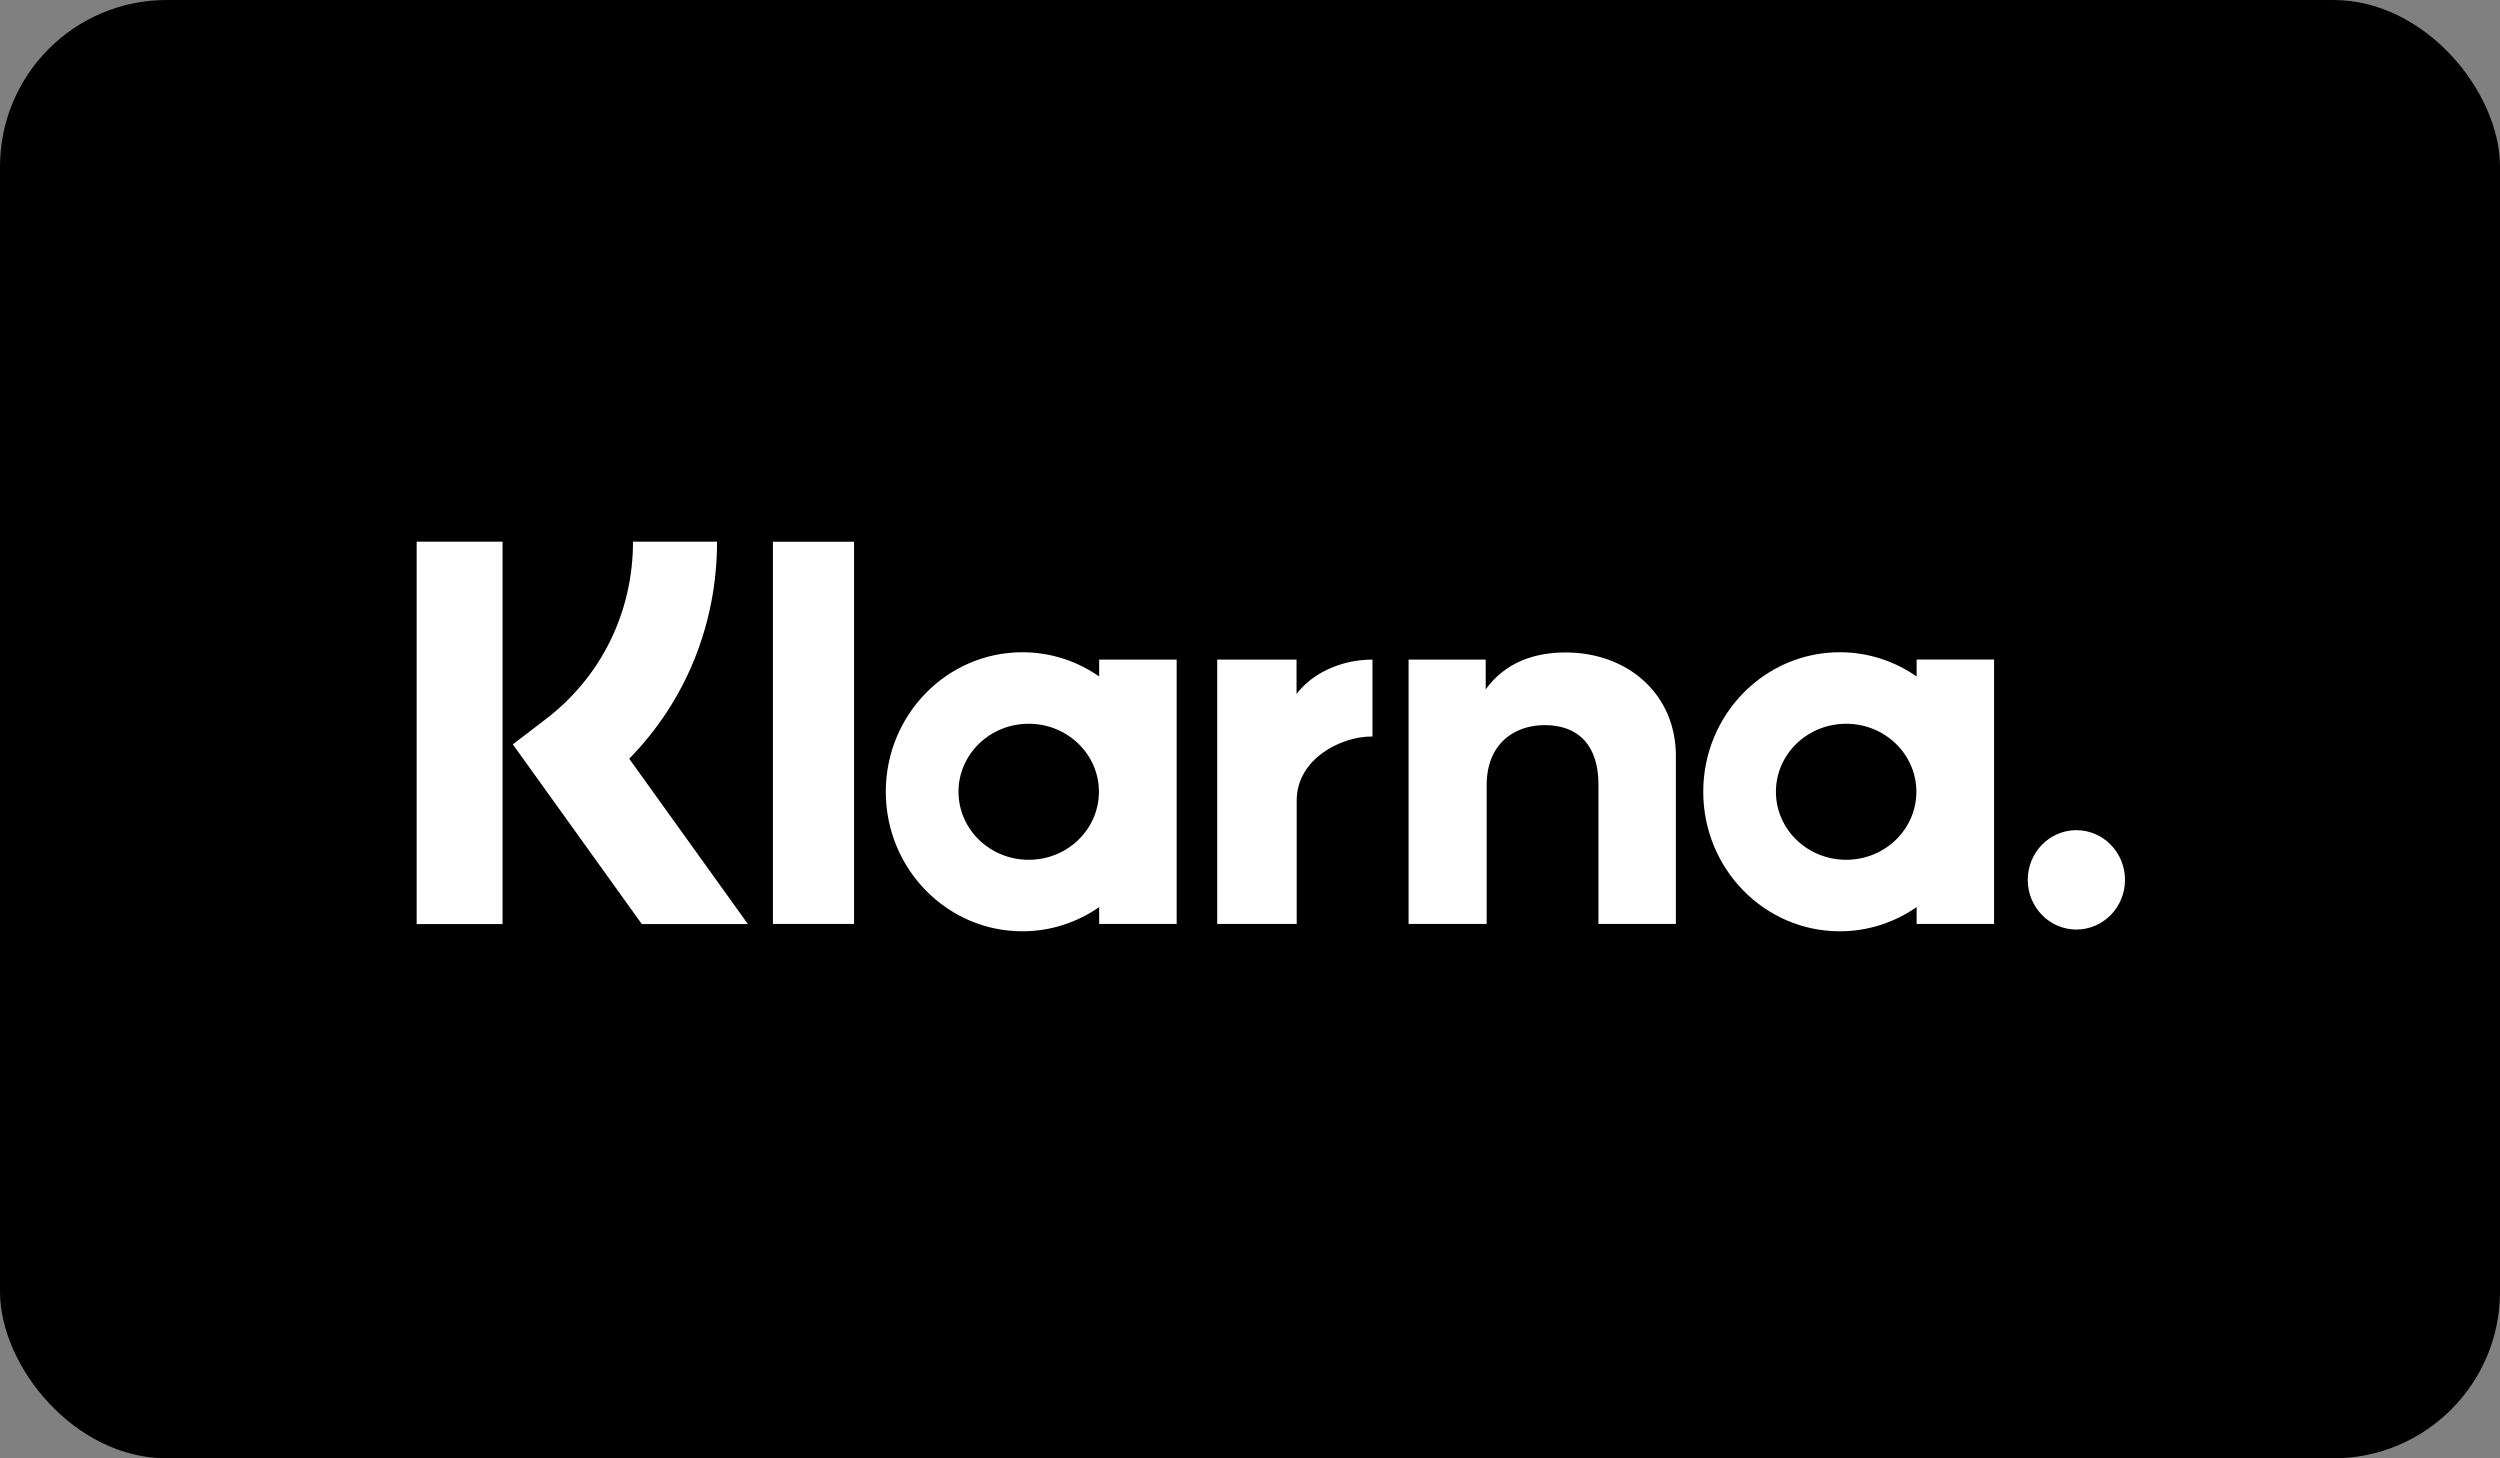
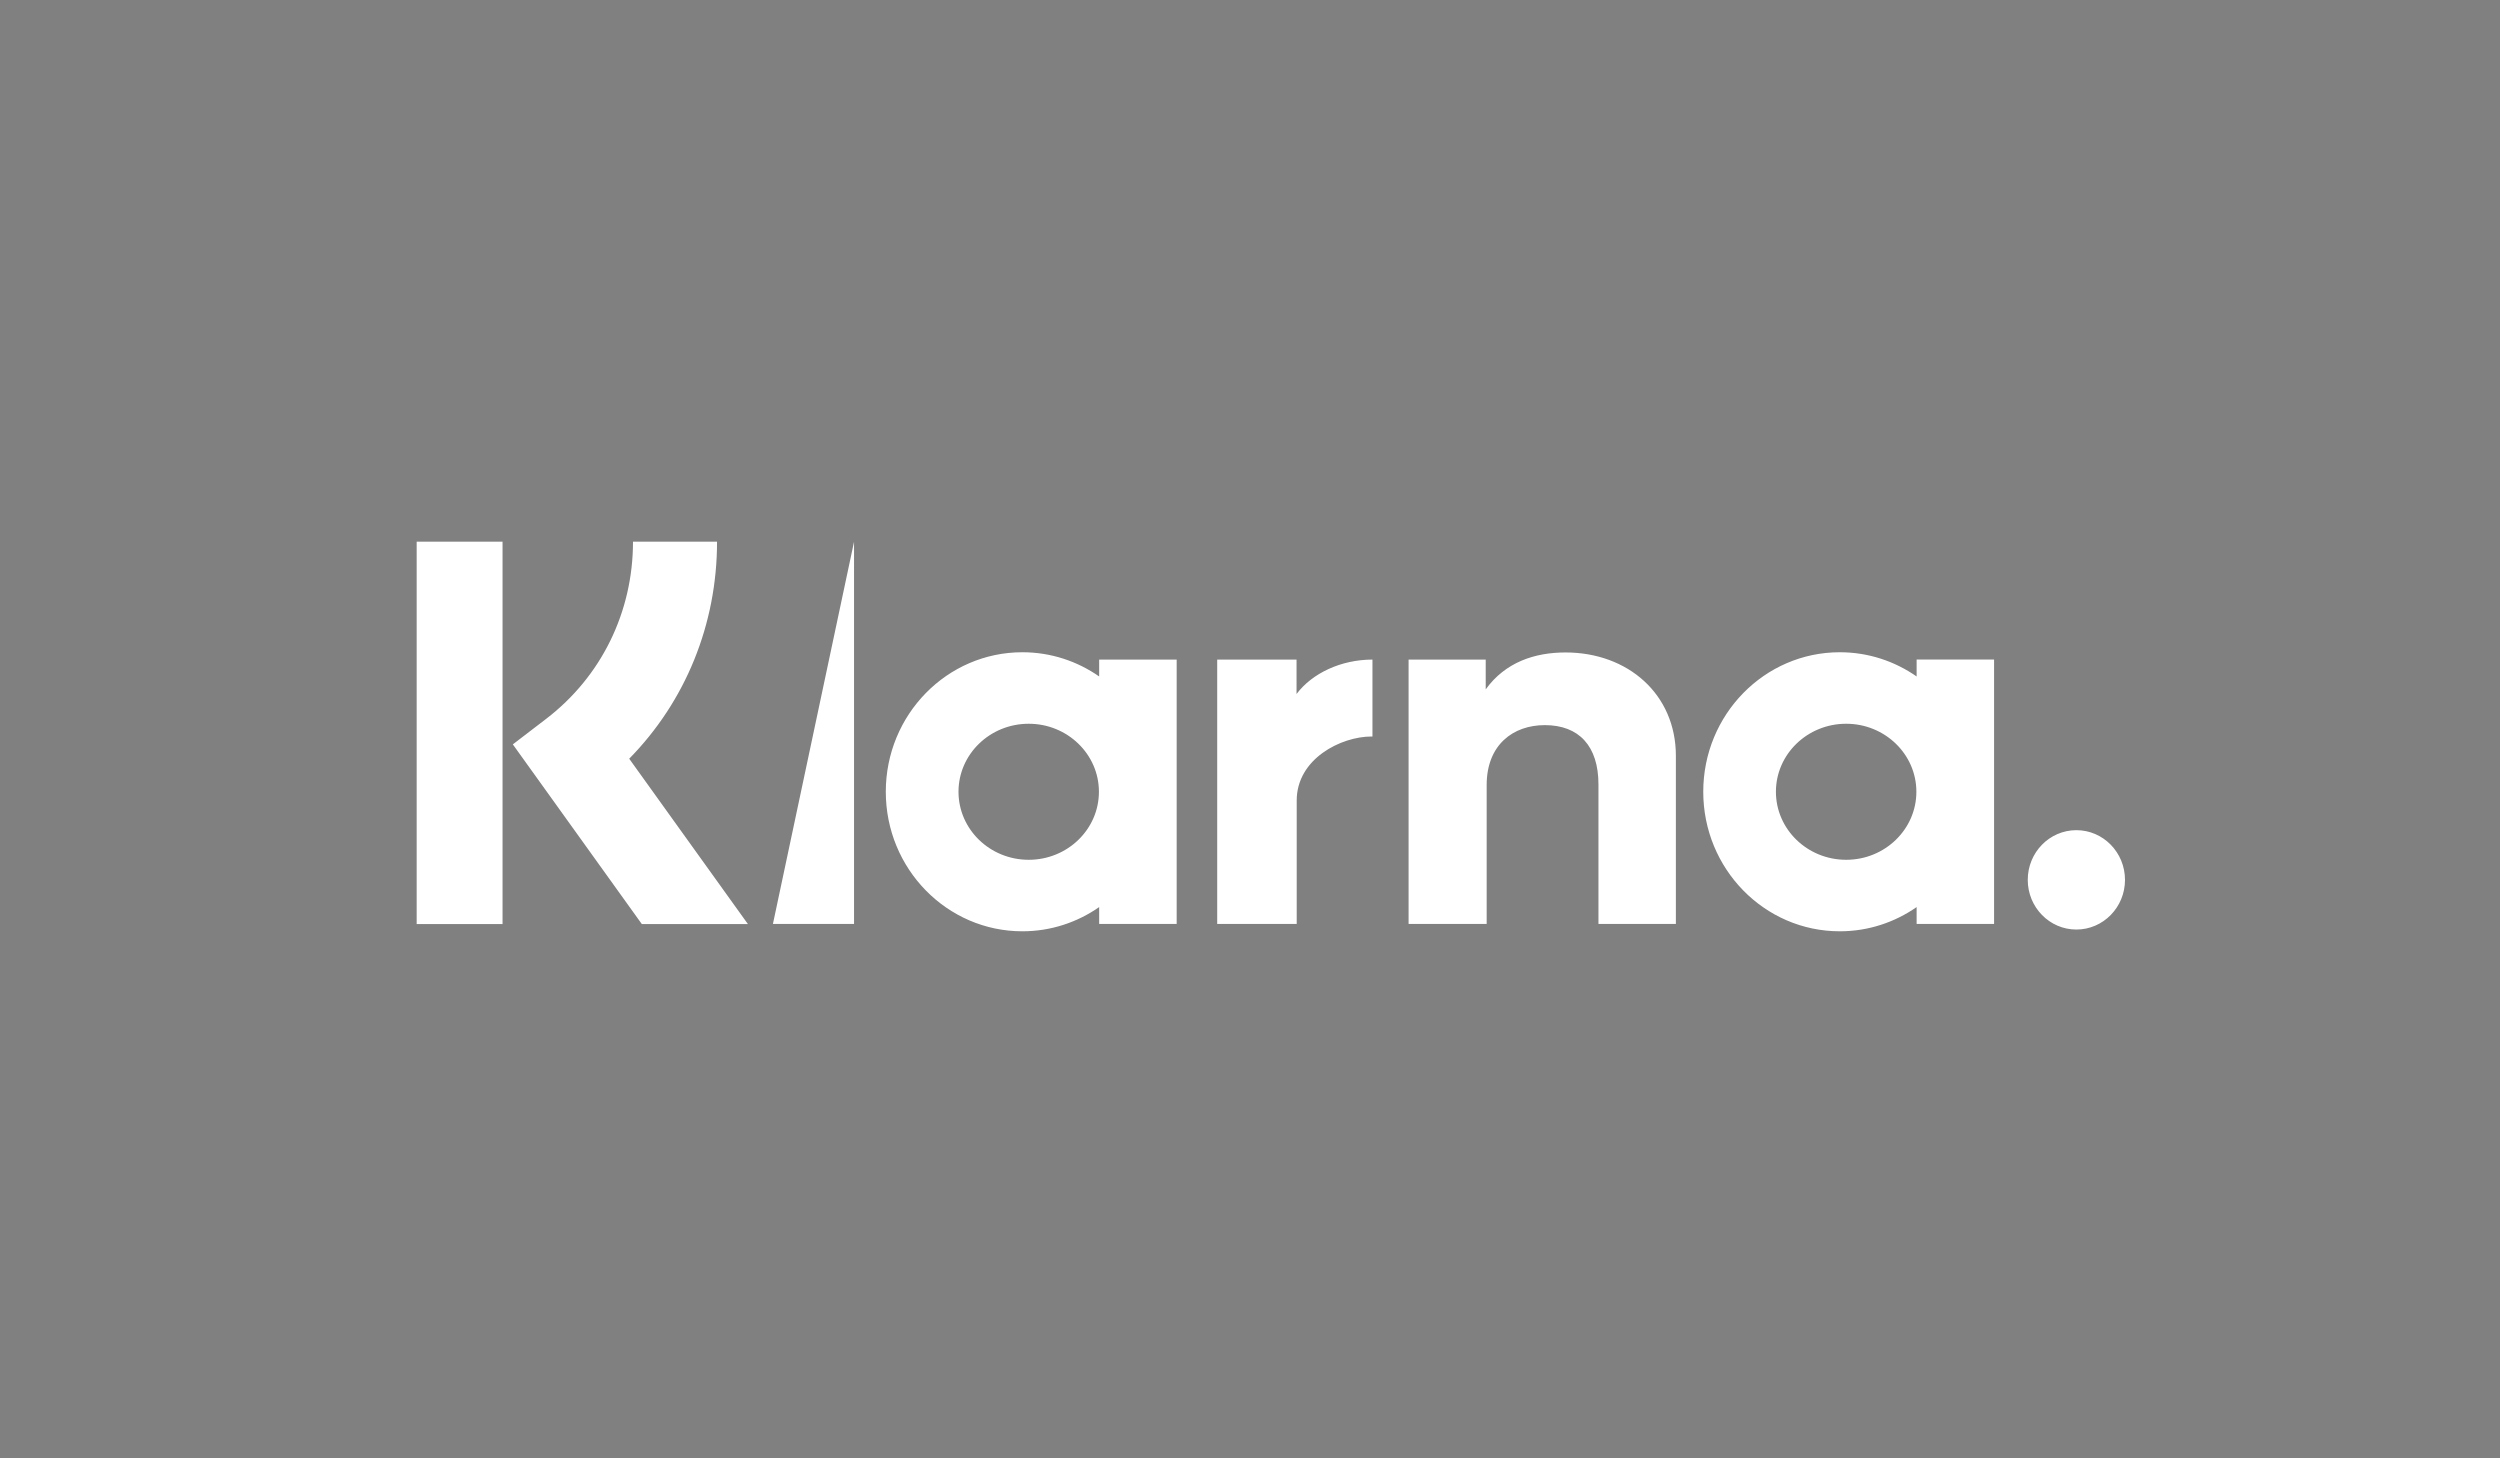
<svg xmlns="http://www.w3.org/2000/svg" width="60px" height="35px" viewBox="0 0 60 35" version="1.1">
  <rect x="0" y="0" width="60" height="35" fill="#808080" stroke="none" />
  <title>Klarna</title>
  <g id="Symbols" stroke="none" stroke-width="1" fill="none" fill-rule="evenodd">
    <g id="sections/checkout/default/d" transform="translate(-600, -115)">
      <g id="Klarna" transform="translate(600, 115)">
-         <rect id="Rectangle-Copy-6" fill="#000000" x="0" y="0" width="60" height="35" rx="4" />
        <g transform="translate(10, 13)" fill="#FFFFFF" fill-rule="nonzero" id="Shape">
-           <path d="M39.833,6.924 C39.188,6.924 38.666,7.458 38.666,8.117 C38.666,8.775 39.188,9.309 39.833,9.309 C40.477,9.309 41,8.775 41,8.117 C41,7.458 40.477,6.924 39.833,6.924 Z M35.993,6.002 C35.993,5.101 35.238,4.37 34.308,4.37 C33.377,4.37 32.622,5.101 32.622,6.002 C32.622,6.904 33.377,7.635 34.308,7.635 C35.238,7.635 35.993,6.904 35.993,6.002 Z M35.999,2.829 L37.858,2.829 L37.858,9.175 L35.999,9.175 L35.999,8.77 C35.473,9.136 34.839,9.351 34.155,9.351 C32.345,9.351 30.878,7.852 30.878,6.002 C30.878,4.153 32.345,2.654 34.155,2.654 C34.839,2.654 35.473,2.869 35.999,3.235 L35.999,2.829 L35.999,2.829 Z M21.117,3.656 L21.117,2.83 L19.213,2.83 L19.213,9.175 L21.121,9.175 L21.121,6.212 C21.121,5.213 22.181,4.676 22.917,4.676 C22.925,4.676 22.932,4.676 22.939,4.677 L22.939,2.83 C22.184,2.83 21.489,3.16 21.117,3.656 L21.117,3.656 Z M16.374,6.002 C16.374,5.101 15.619,4.37 14.689,4.37 C13.758,4.37 13.004,5.101 13.004,6.002 C13.004,6.904 13.758,7.635 14.689,7.635 C15.62,7.635 16.374,6.904 16.374,6.002 Z M16.38,2.83 L18.24,2.83 L18.24,9.175 L16.38,9.175 L16.38,8.77 C15.855,9.136 15.221,9.351 14.537,9.351 C12.727,9.351 11.259,7.852 11.259,6.002 C11.259,4.153 12.727,2.654 14.537,2.654 C15.221,2.654 15.855,2.869 16.38,3.235 L16.38,2.829 L16.38,2.83 Z M27.573,2.659 C26.831,2.659 26.127,2.894 25.657,3.545 L25.657,2.83 L23.806,2.83 L23.806,9.175 L25.68,9.175 L25.68,5.841 C25.68,4.876 26.314,4.403 27.076,4.403 C27.893,4.403 28.363,4.902 28.363,5.827 L28.363,9.175 L30.221,9.175 L30.221,5.14 C30.221,3.663 29.072,2.659 27.573,2.659 L27.573,2.659 Z M8.55,9.175 L10.497,9.175 L10.497,0.002 L8.55,0.002 L8.55,9.175 Z M0,9.178 L2.061,9.178 L2.061,2.21714801e-05 L0,2.21714801e-05 L0,9.178 Z M7.209,0 C7.209,1.987 6.451,3.835 5.101,5.209 L7.95,9.178 L5.404,9.178 L2.308,4.865 L3.107,4.253 C4.432,3.239 5.192,1.689 5.192,0 L7.209,0 L7.209,0 Z" />
+           <path d="M39.833,6.924 C39.188,6.924 38.666,7.458 38.666,8.117 C38.666,8.775 39.188,9.309 39.833,9.309 C40.477,9.309 41,8.775 41,8.117 C41,7.458 40.477,6.924 39.833,6.924 Z M35.993,6.002 C35.993,5.101 35.238,4.37 34.308,4.37 C33.377,4.37 32.622,5.101 32.622,6.002 C32.622,6.904 33.377,7.635 34.308,7.635 C35.238,7.635 35.993,6.904 35.993,6.002 Z M35.999,2.829 L37.858,2.829 L37.858,9.175 L35.999,9.175 L35.999,8.77 C35.473,9.136 34.839,9.351 34.155,9.351 C32.345,9.351 30.878,7.852 30.878,6.002 C30.878,4.153 32.345,2.654 34.155,2.654 C34.839,2.654 35.473,2.869 35.999,3.235 L35.999,2.829 L35.999,2.829 Z M21.117,3.656 L21.117,2.83 L19.213,2.83 L19.213,9.175 L21.121,9.175 L21.121,6.212 C21.121,5.213 22.181,4.676 22.917,4.676 C22.925,4.676 22.932,4.676 22.939,4.677 L22.939,2.83 C22.184,2.83 21.489,3.16 21.117,3.656 L21.117,3.656 Z M16.374,6.002 C16.374,5.101 15.619,4.37 14.689,4.37 C13.758,4.37 13.004,5.101 13.004,6.002 C13.004,6.904 13.758,7.635 14.689,7.635 C15.62,7.635 16.374,6.904 16.374,6.002 Z M16.38,2.83 L18.24,2.83 L18.24,9.175 L16.38,9.175 L16.38,8.77 C15.855,9.136 15.221,9.351 14.537,9.351 C12.727,9.351 11.259,7.852 11.259,6.002 C11.259,4.153 12.727,2.654 14.537,2.654 C15.221,2.654 15.855,2.869 16.38,3.235 L16.38,2.829 L16.38,2.83 Z M27.573,2.659 C26.831,2.659 26.127,2.894 25.657,3.545 L25.657,2.83 L23.806,2.83 L23.806,9.175 L25.68,9.175 L25.68,5.841 C25.68,4.876 26.314,4.403 27.076,4.403 C27.893,4.403 28.363,4.902 28.363,5.827 L28.363,9.175 L30.221,9.175 L30.221,5.14 C30.221,3.663 29.072,2.659 27.573,2.659 L27.573,2.659 Z M8.55,9.175 L10.497,9.175 L10.497,0.002 L8.55,9.175 Z M0,9.178 L2.061,9.178 L2.061,2.21714801e-05 L0,2.21714801e-05 L0,9.178 Z M7.209,0 C7.209,1.987 6.451,3.835 5.101,5.209 L7.95,9.178 L5.404,9.178 L2.308,4.865 L3.107,4.253 C4.432,3.239 5.192,1.689 5.192,0 L7.209,0 L7.209,0 Z" />
        </g>
      </g>
    </g>
  </g>
</svg>